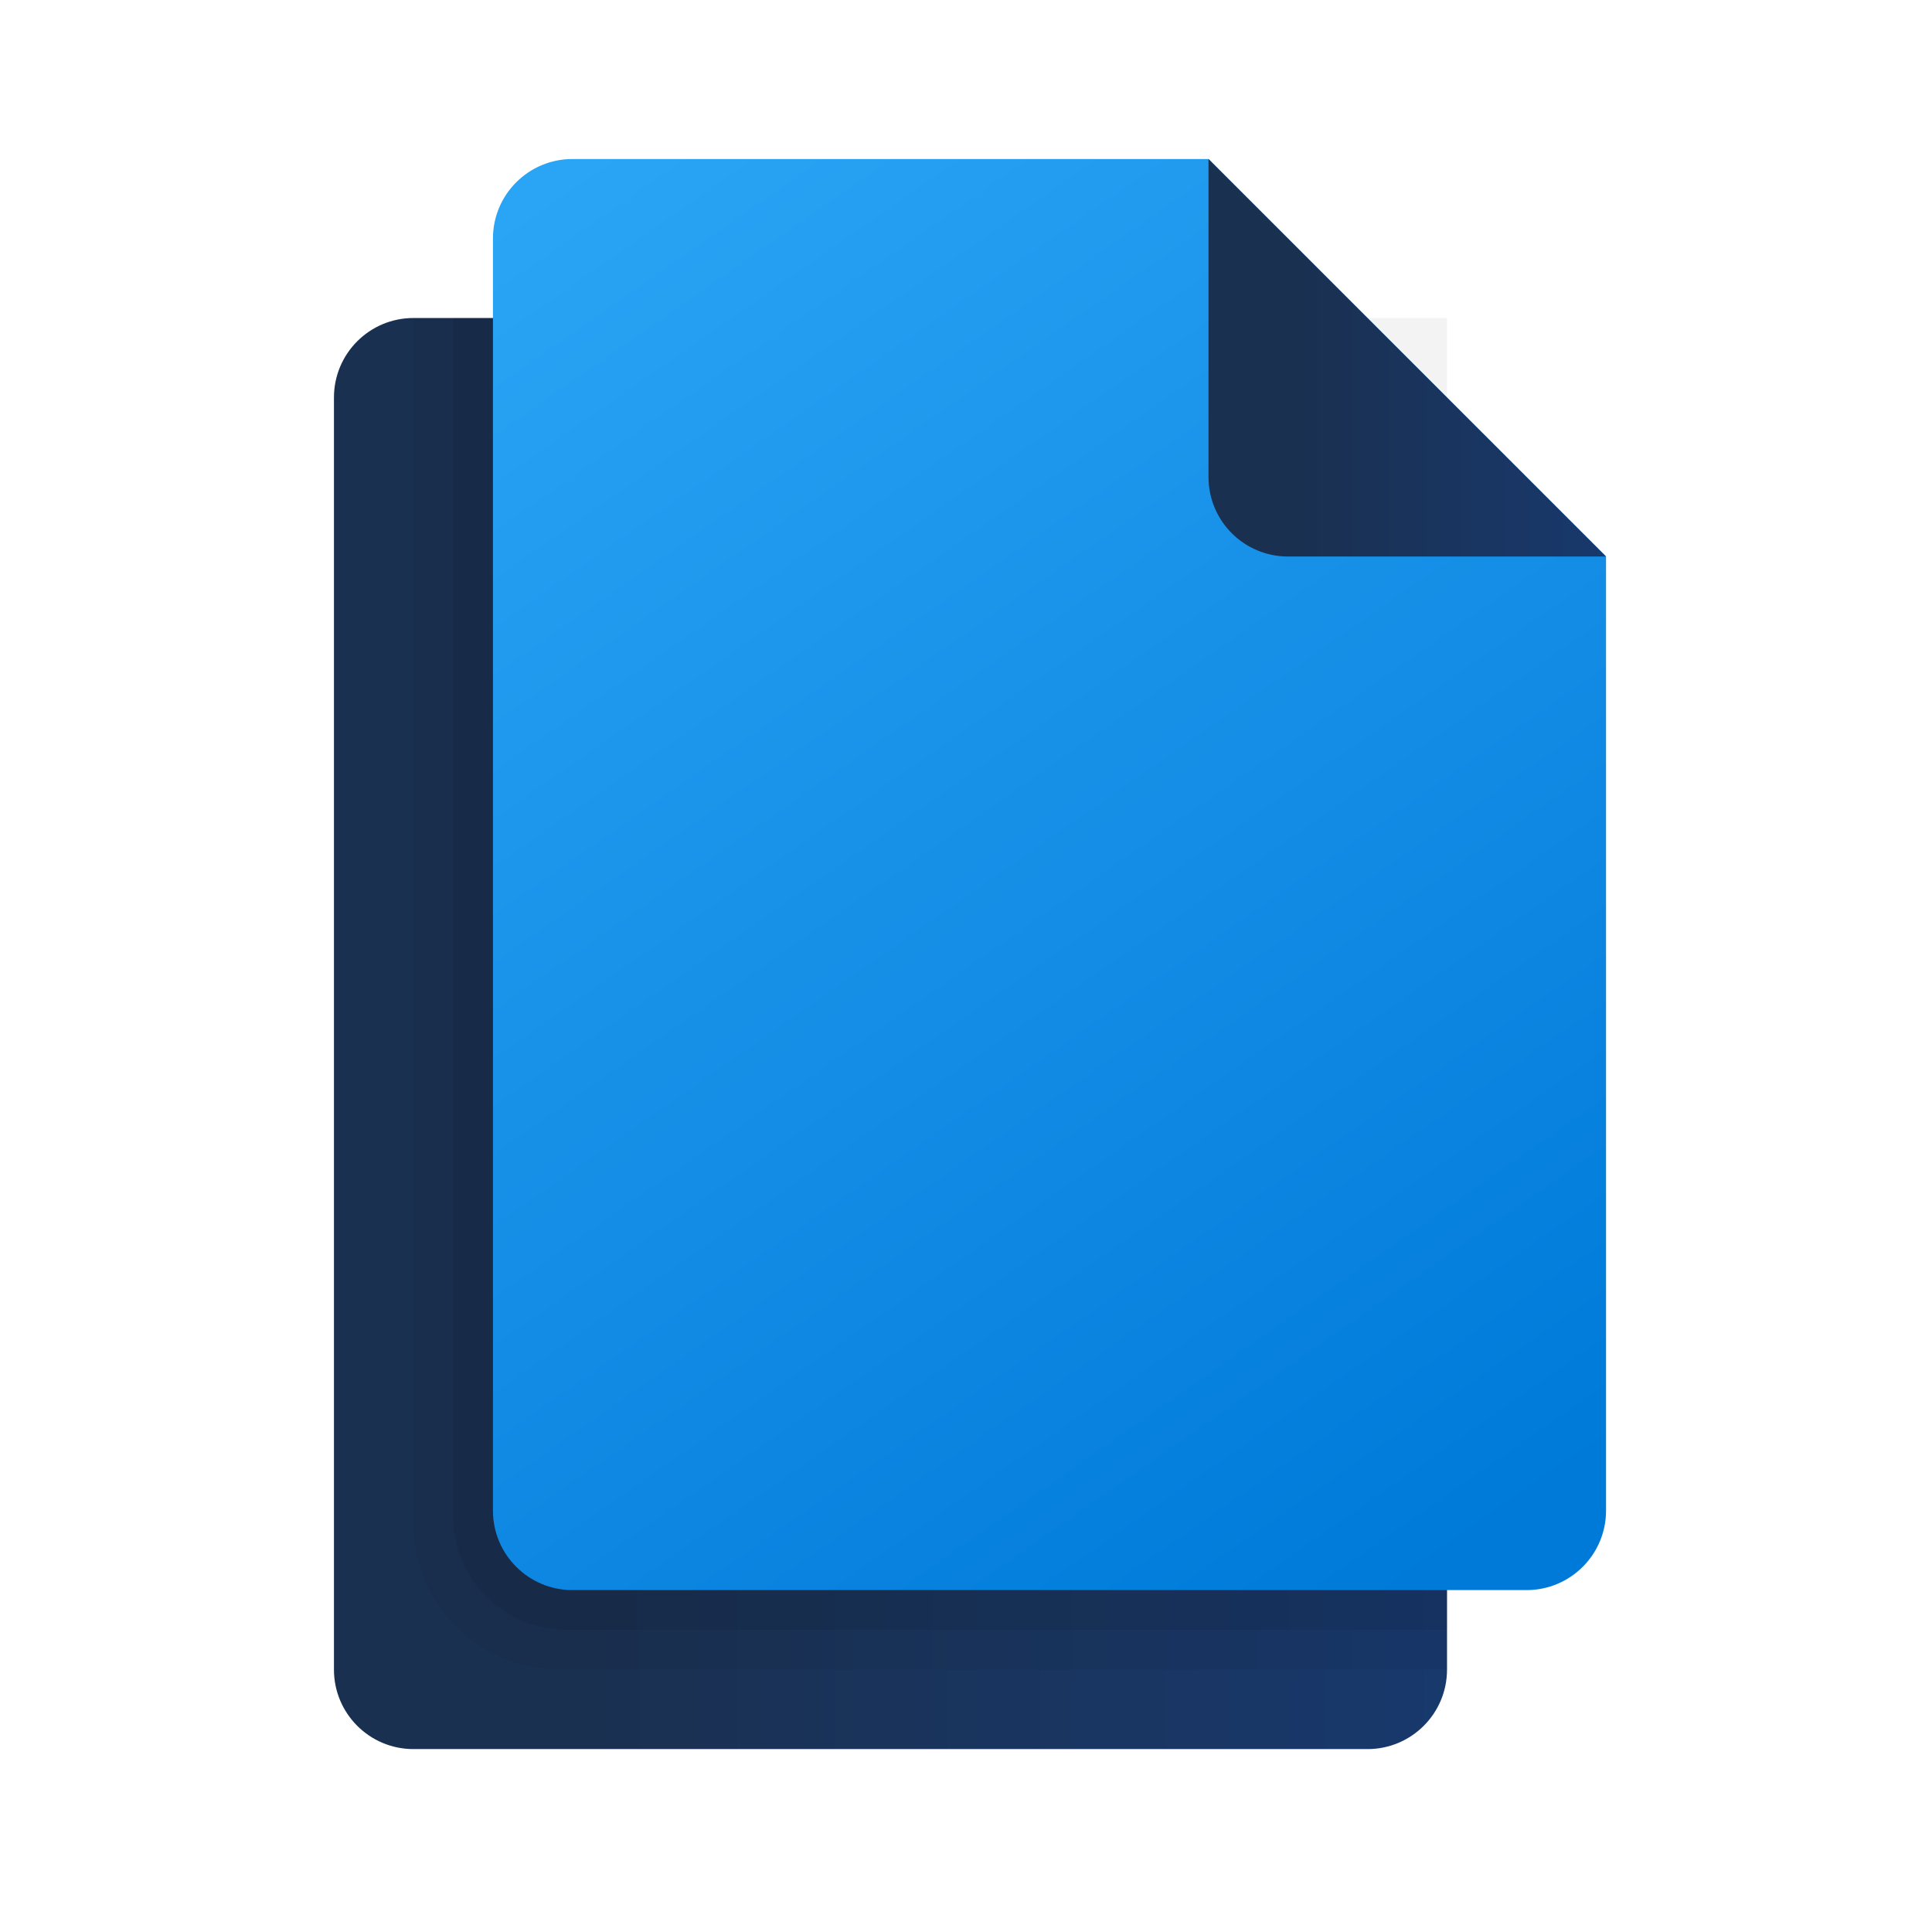
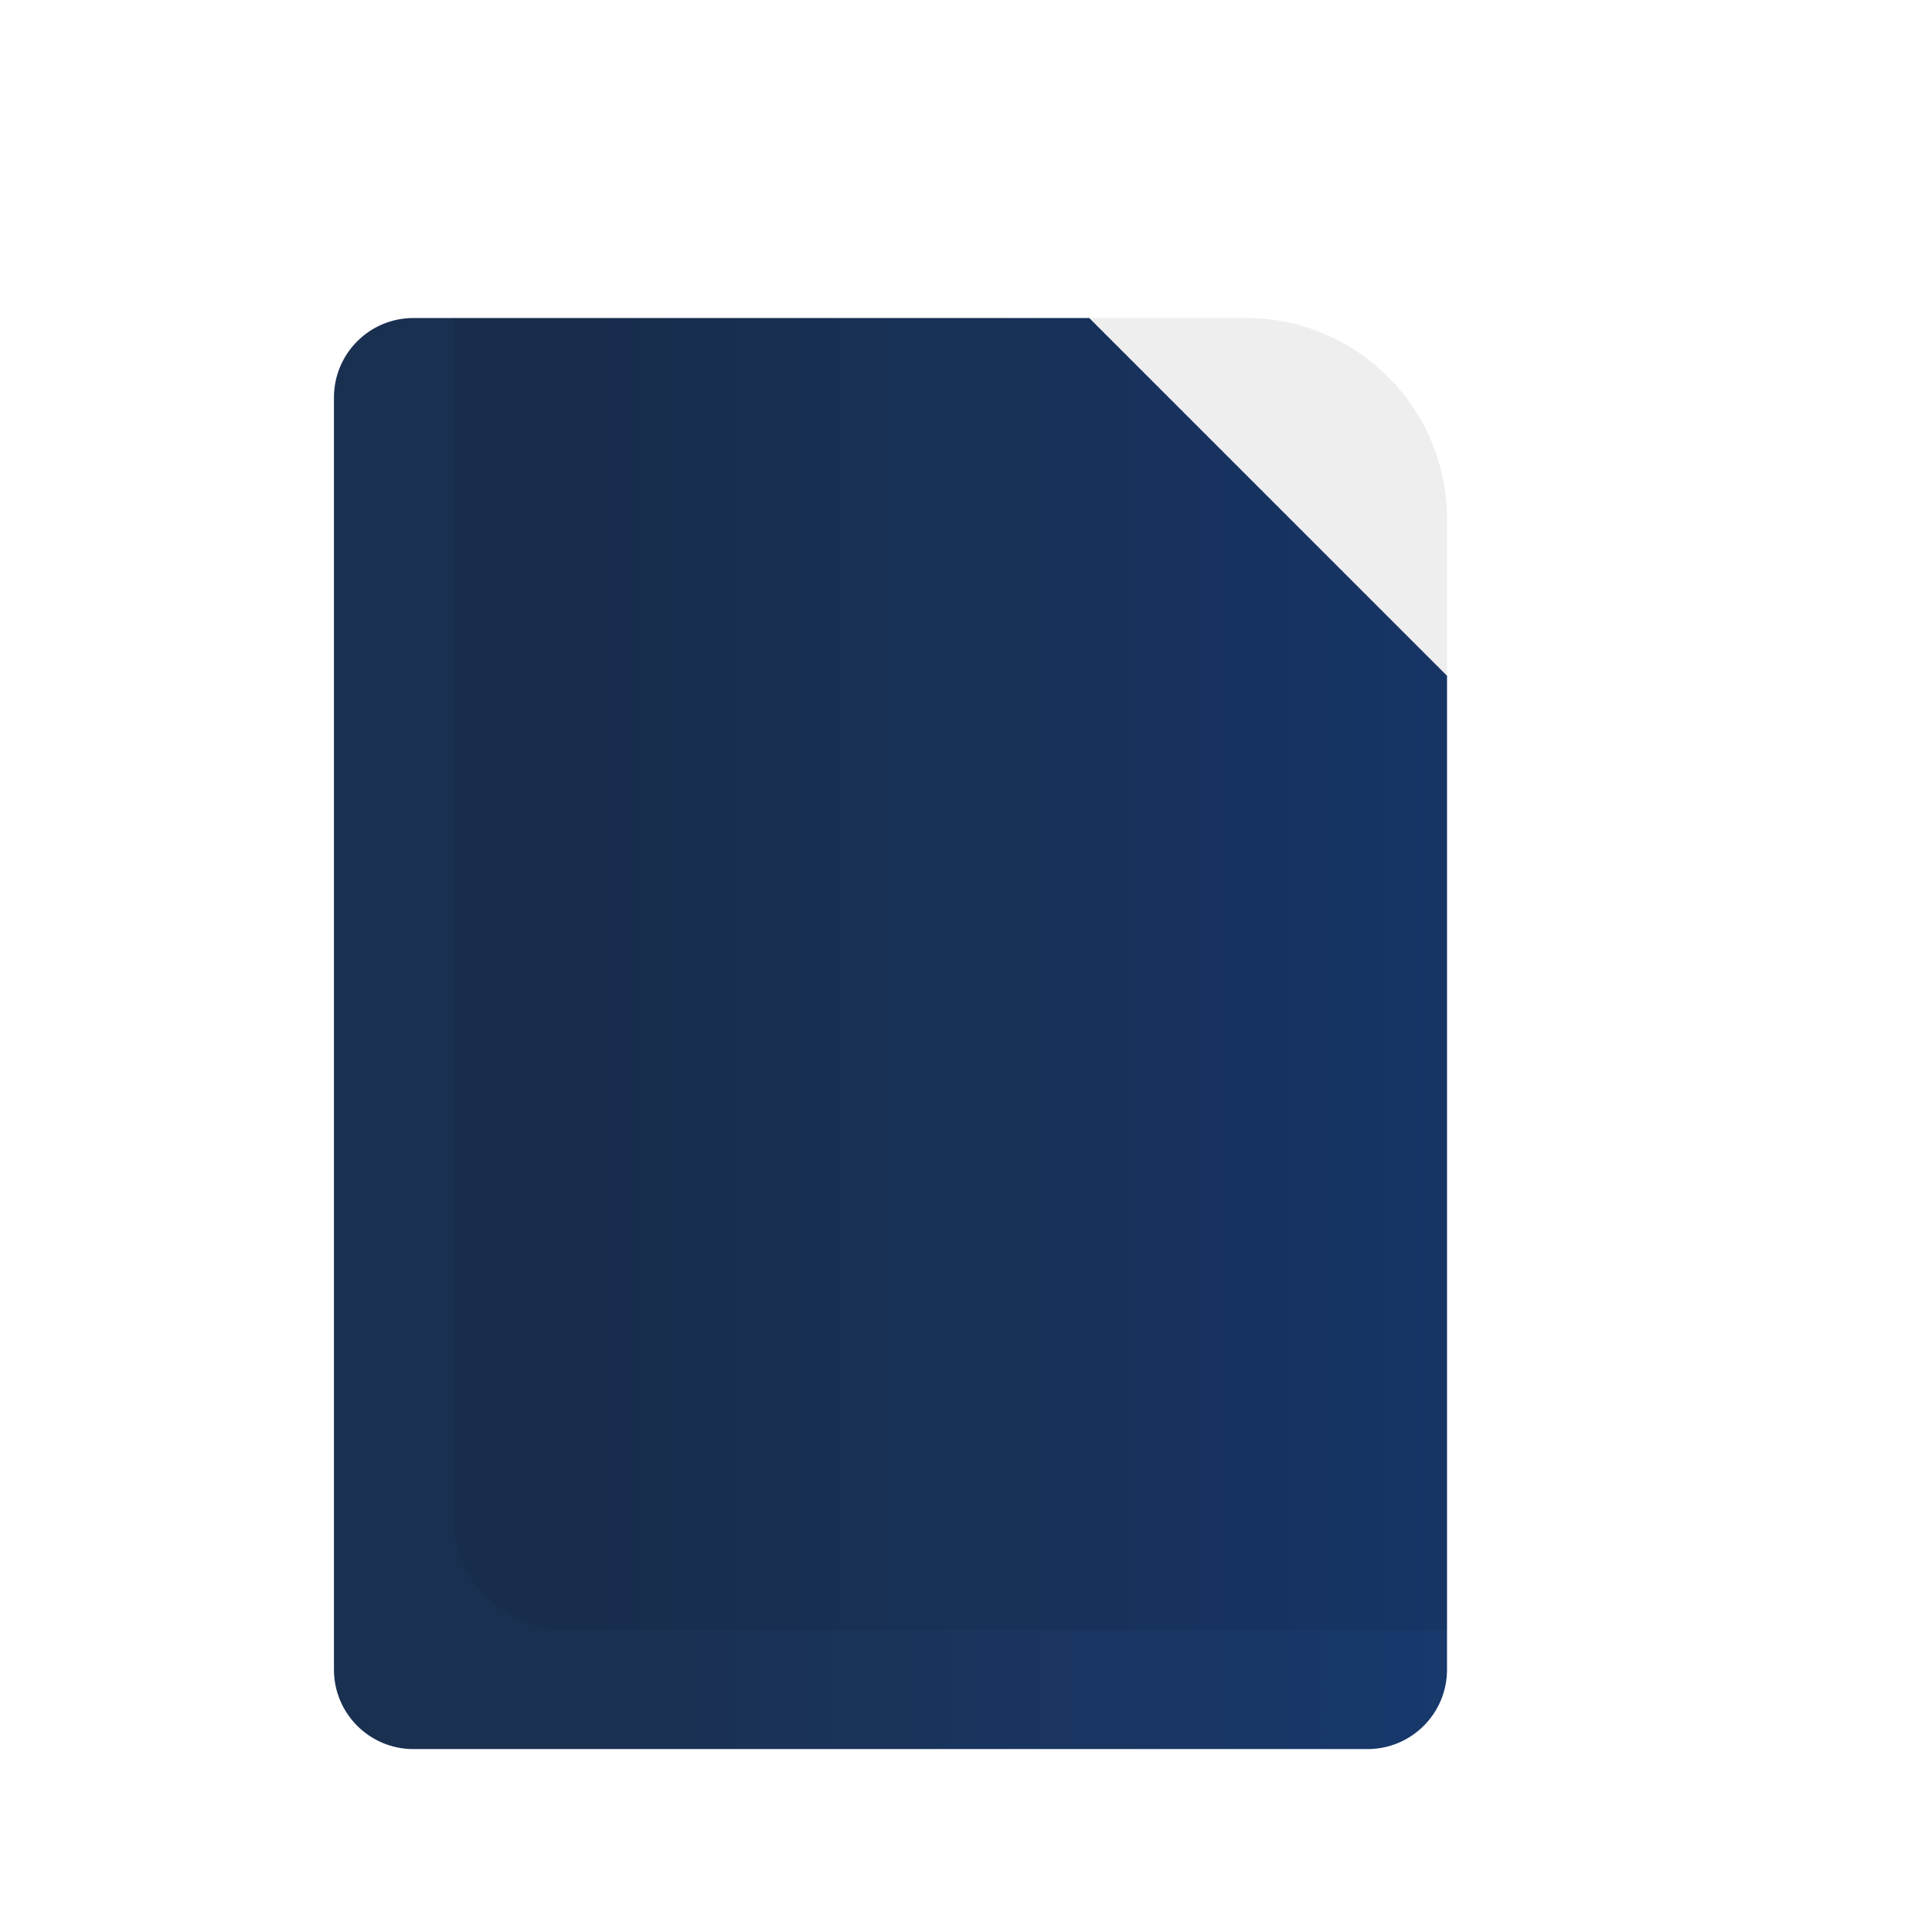
<svg xmlns="http://www.w3.org/2000/svg" width="81" height="80" viewBox="0 0 81 80" fill="none">
  <path d="M60.667 28.333V70C60.667 71.842 59.175 73.333 57.334 73.333H17.334C15.492 73.333 14.001 71.842 14.001 70V16.667C14.001 14.825 15.492 13.333 17.334 13.333H45.667L60.667 28.333Z" fill="url(#paint0_linear_428_2305)" />
-   <path opacity="0.05" d="M17.334 13.333H60.667V70H23.468C20.08 70 17.334 67.253 17.334 63.865V13.333Z" fill="black" />
  <path opacity="0.07" d="M19 13.333H52.236C56.892 13.333 60.667 17.108 60.667 21.765V68.333H23.732C21.119 68.333 19 66.215 19 63.602V13.333Z" fill="black" />
-   <path d="M67.334 23.333V63.333C67.334 65.175 65.842 66.667 64 66.667H24C22.159 66.667 20.667 65.175 20.667 63.333V10C20.667 8.158 22.159 6.667 24 6.667H50.667L67.334 23.333Z" fill="url(#paint1_linear_428_2305)" />
-   <path d="M50.667 6.667V20C50.667 21.842 52.159 23.333 54 23.333H67.334L50.667 6.667Z" fill="url(#paint2_linear_428_2305)" />
  <defs>
    <linearGradient id="paint0_linear_428_2305" x1="24.731" y1="43.34" x2="78.155" y2="43.34" gradientUnits="userSpaceOnUse">
      <stop stop-color="#1A3051" />
      <stop offset="1" stop-color="#173D7A" />
    </linearGradient>
    <linearGradient id="paint1_linear_428_2305" x1="22.507" y1="7.985" x2="62.041" y2="64.72" gradientUnits="userSpaceOnUse">
      <stop stop-color="#2AA4F4" />
      <stop offset="1" stop-color="#007AD9" />
    </linearGradient>
    <linearGradient id="paint2_linear_428_2305" x1="54.499" y1="15.002" x2="73.579" y2="15.002" gradientUnits="userSpaceOnUse">
      <stop stop-color="#1A3051" />
      <stop offset="1" stop-color="#173D7A" />
    </linearGradient>
  </defs>
</svg>